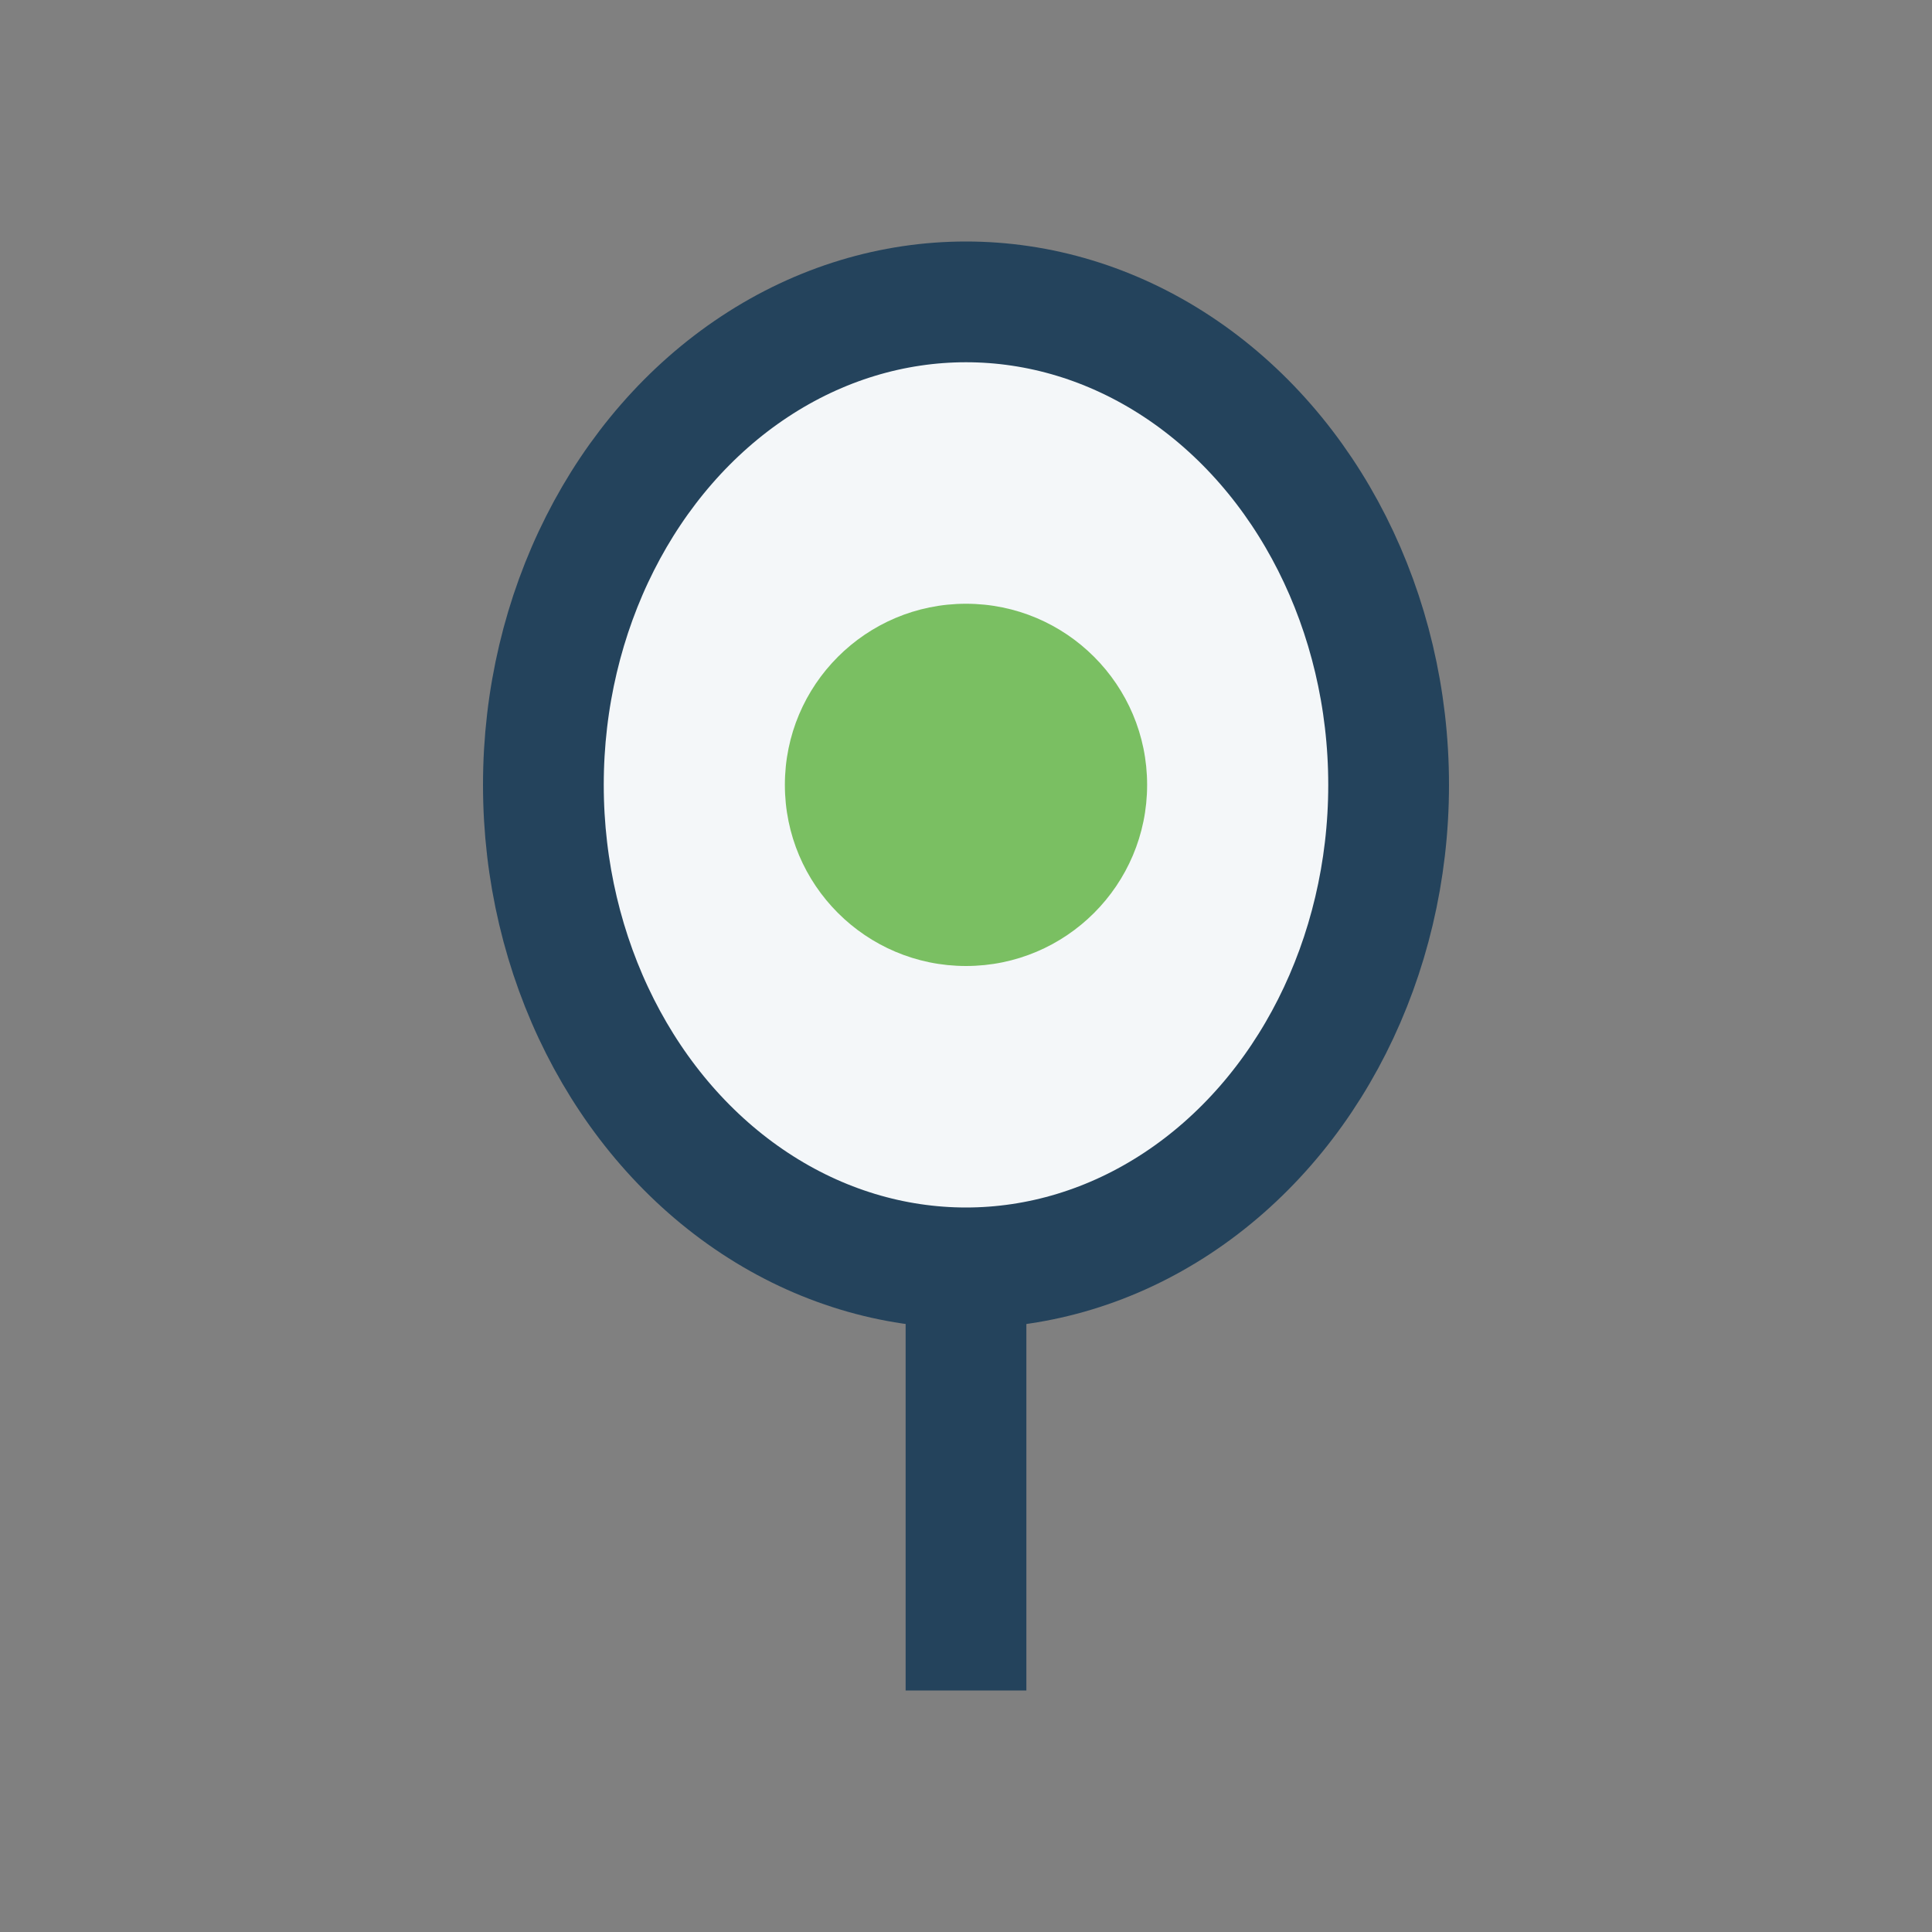
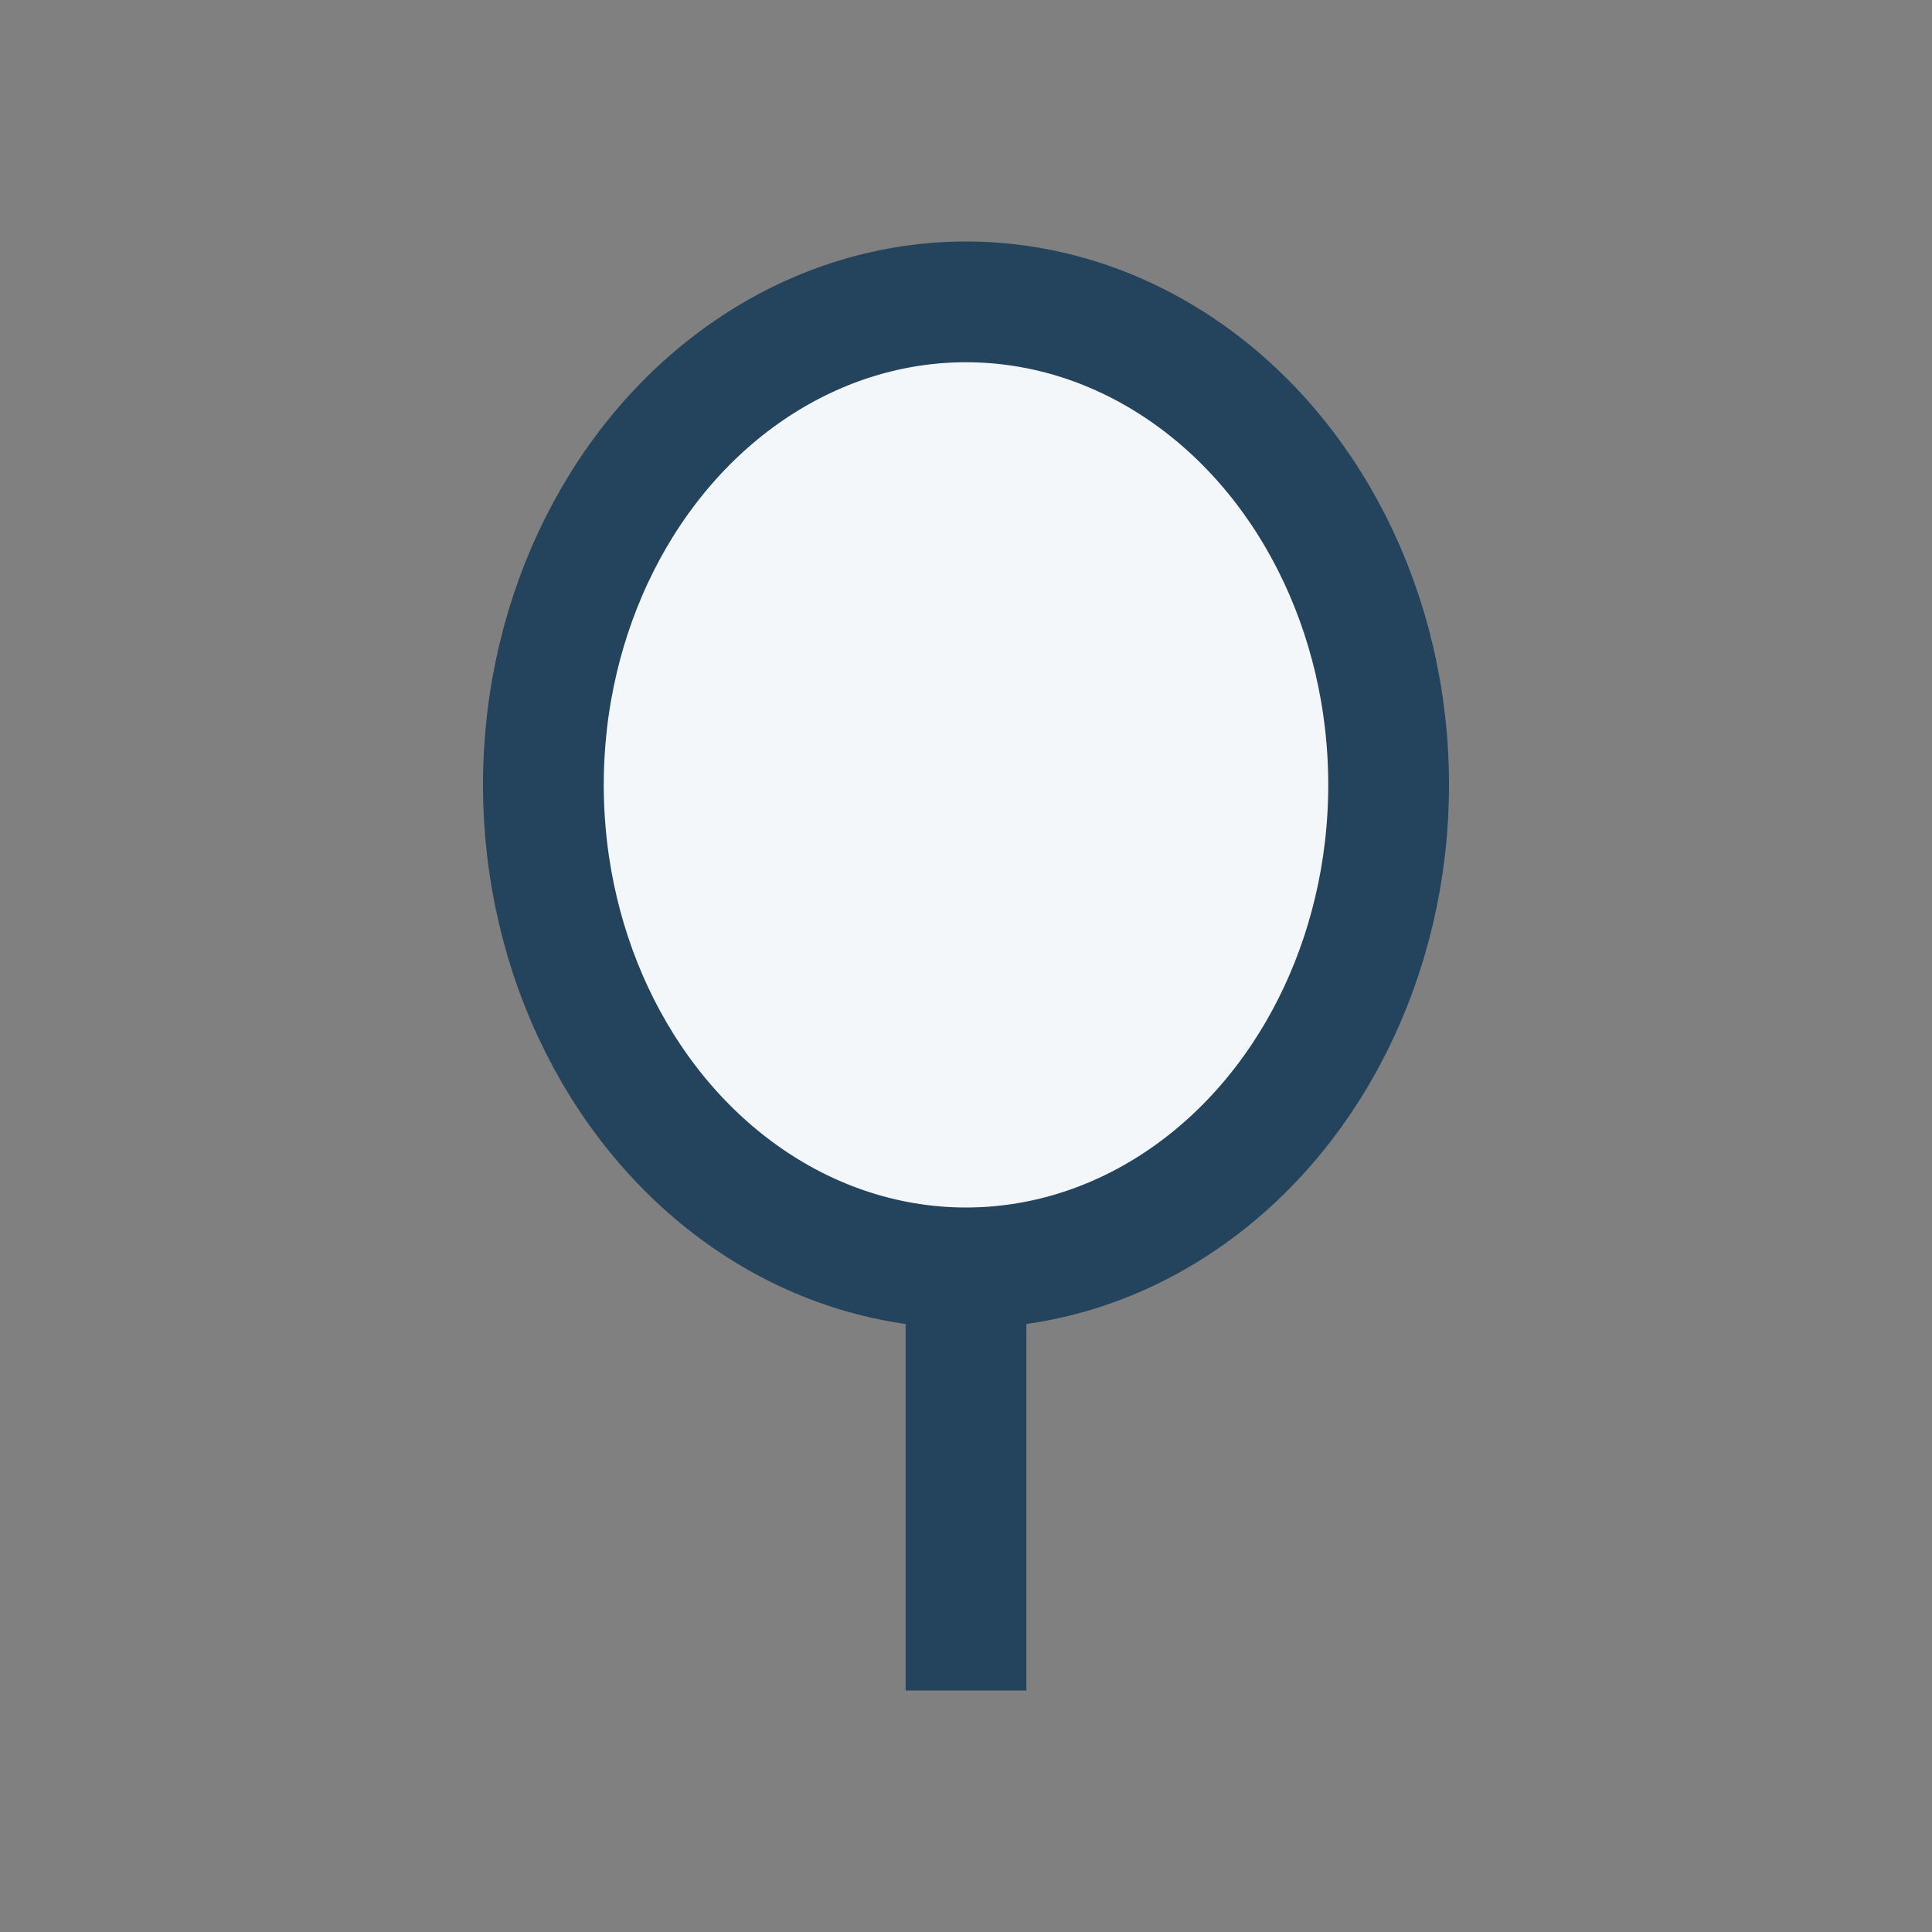
<svg xmlns="http://www.w3.org/2000/svg" width="32" height="32" viewBox="0 0 32 32">
  <rect x="0" y="0" width="32" height="32" fill="#808080" stroke="none" />
  <ellipse cx="16" cy="13" rx="7" ry="8" fill="#F4F7F9" stroke="#24435C" stroke-width="2" />
-   <circle cx="16" cy="13" r="3" fill="#7ABF62" />
  <path d="M16 21v7" stroke="#24435C" stroke-width="2" />
</svg>